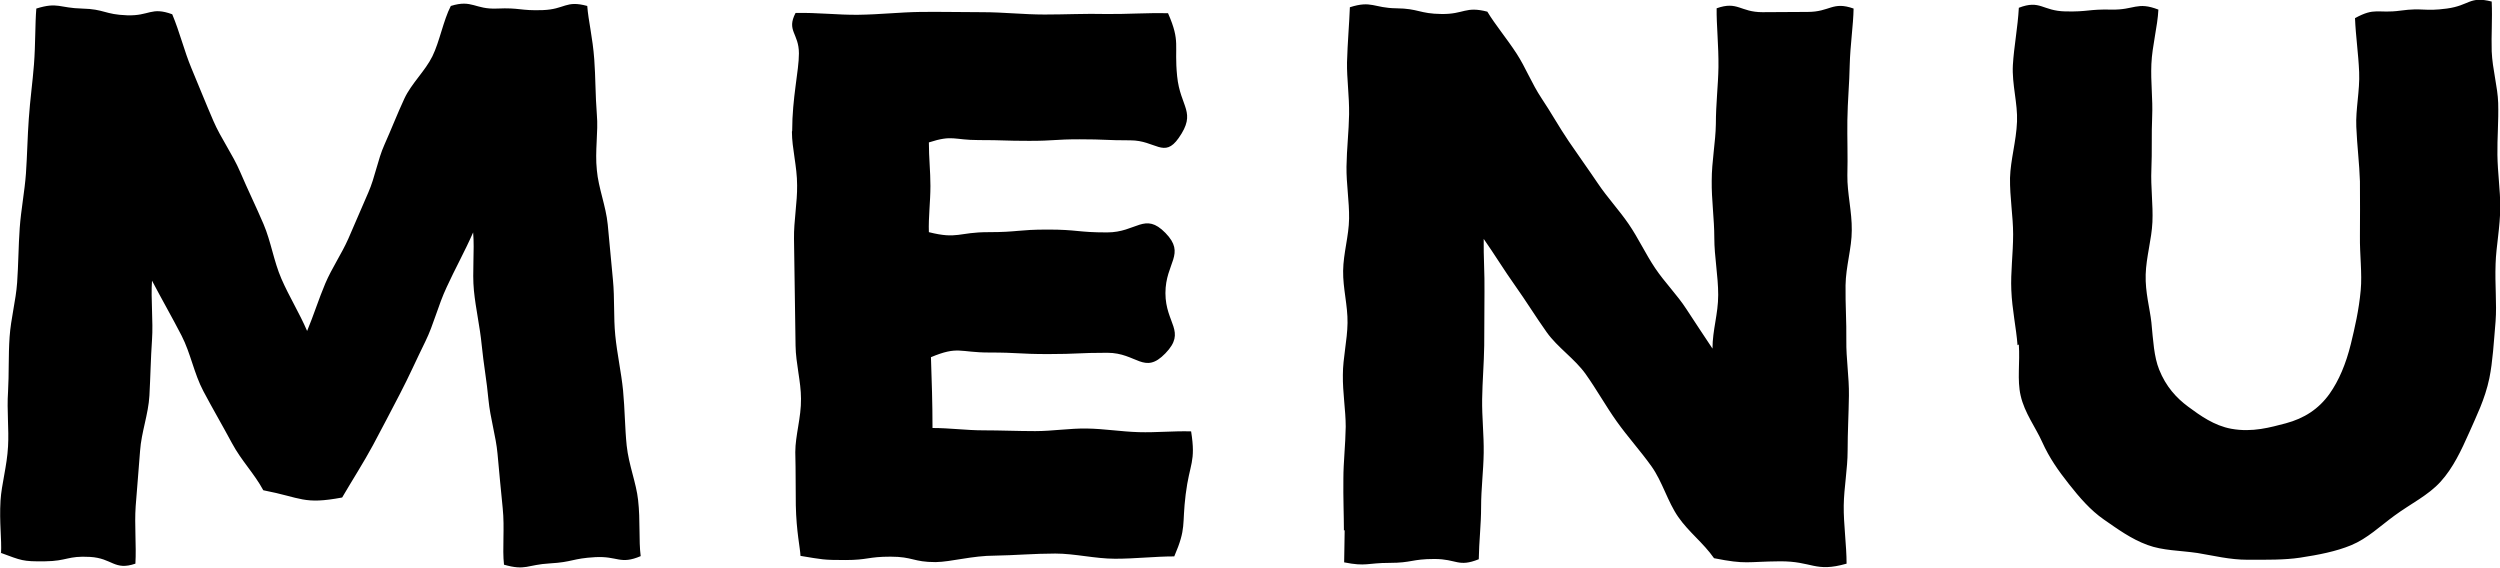
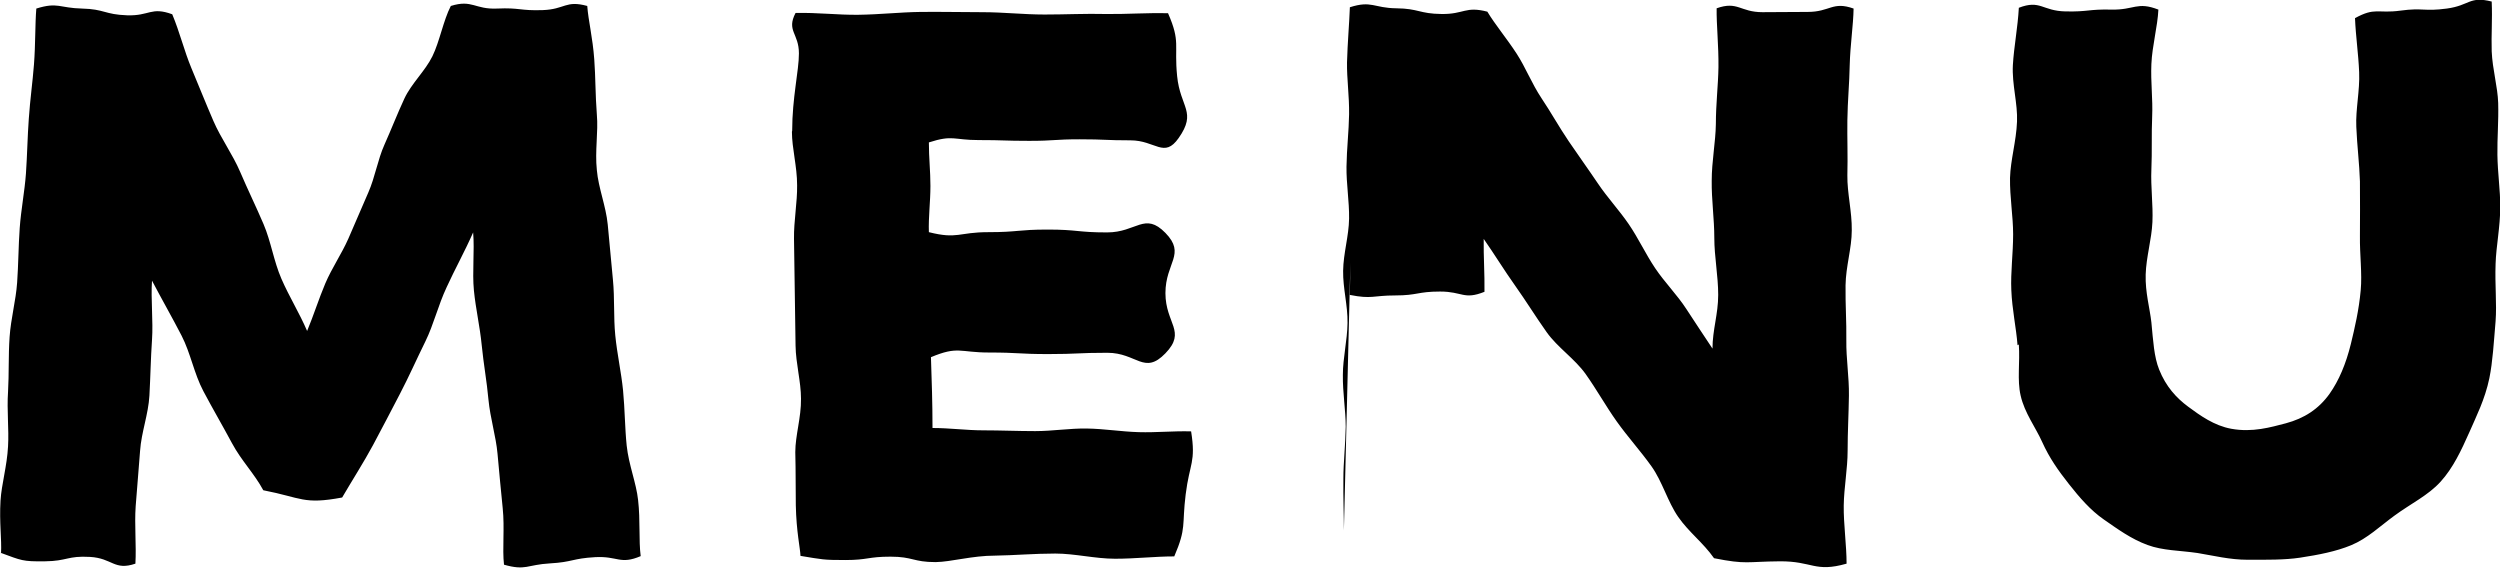
<svg xmlns="http://www.w3.org/2000/svg" viewBox="0 0 96.38 21.89">
-   <path d="M.04 21.33c.03-.54-.07-1.19-.02-2.03.04-.64.25-1.33.29-2.09.04-.67-.05-1.38 0-2.11.04-.68.01-1.39.06-2.11s.24-1.39.29-2.09.05-1.41.1-2.11.19-1.41.24-2.1c.05-.72.06-1.43.11-2.11.05-.74.15-1.44.2-2.1.06-.78.04-1.54.09-2.15.83-.26.89-.02 1.76 0s.87.23 1.74.26.92-.34 1.74-.04c.29.69.46 1.41.74 2.08s.56 1.37.85 2.04.74 1.28 1.03 1.96.61 1.33.9 2.01.39 1.42.69 2.11.69 1.31.99 2.01c.25-.6.45-1.24.7-1.83s.63-1.14.89-1.73.51-1.19.77-1.78.36-1.26.62-1.84.5-1.2.77-1.78.8-1.06 1.08-1.63.42-1.38.71-1.94c.83-.26.92.14 1.79.1s.88.09 1.75.06.88-.39 1.72-.16c.04.56.21 1.22.27 2.06.05.65.04 1.37.1 2.13.06.67-.08 1.4 0 2.14.06.69.35 1.38.42 2.1s.13 1.41.2 2.13.02 1.43.09 2.14.23 1.42.3 2.12c.07.73.07 1.45.14 2.13.08.75.37 1.44.44 2.1.09.79.02 1.55.1 2.16-.8.34-.88-.01-1.76.04s-.86.19-1.74.24-.93.29-1.77.05c-.07-.62.03-1.41-.05-2.18-.07-.66-.13-1.36-.2-2.1-.06-.67-.28-1.36-.35-2.09-.06-.68-.19-1.38-.26-2.1s-.23-1.39-.3-2.1.03-1.54-.03-2.24c-.31.71-.72 1.45-1.02 2.11-.33.7-.5 1.44-.82 2.09-.34.69-.64 1.37-.98 2.02s-.69 1.33-1.04 1.98-.81 1.37-1.19 2.02c-1.5.28-1.55.01-3.04-.28-.35-.65-.84-1.13-1.21-1.82s-.74-1.32-1.1-2-.49-1.46-.84-2.14-.79-1.45-1.14-2.12c-.05.7.05 1.56 0 2.28s-.06 1.43-.1 2.15-.31 1.41-.36 2.13-.12 1.43-.17 2.14.03 1.5-.01 2.21c-.82.28-.88-.21-1.75-.26s-.87.16-1.74.17c-.87.01-.89-.03-1.71-.33zm30.5-16.29c0-1.27.26-2.31.26-2.98 0-.78-.49-.87-.13-1.56.84-.02 1.65.08 2.41.07.83-.01 1.62-.1 2.4-.11s1.6.01 2.4.01 1.58.09 2.39.09 1.56-.04 2.39-.02c.76.01 1.54-.05 2.37-.03.49 1.12.23 1.2.35 2.42s.77 1.38.06 2.39c-.56.8-.89.09-1.86.09-.97 0-.97-.04-1.95-.04s-.97.06-1.95.06-.97-.03-1.95-.03-.99-.21-1.92.09c0 .61.06 1.1.06 1.68 0 .61-.08 1.2-.06 1.78 1.11.28 1.14 0 2.29 0s1.14-.1 2.29-.1 1.15.11 2.29.11 1.45-.8 2.25.02 0 1.14 0 2.32.82 1.47 0 2.32-1.1-.02-2.24-.02-1.14.05-2.28.05-1.14-.06-2.28-.06-1.19-.26-2.24.18c.03.92.06 1.75.06 2.73.67 0 1.3.09 1.96.09s1.33.03 2 .03 1.32-.11 1.99-.1 1.32.12 2 .14 1.34-.05 2.02-.03c.19 1.2-.06 1.22-.21 2.43s.04 1.27-.44 2.39c-.74 0-1.49.09-2.28.09-.77 0-1.55-.2-2.31-.2-.81 0-1.59.07-2.31.08-.9 0-1.69.24-2.3.25-.87 0-.87-.21-1.74-.21s-.87.13-1.74.13-.87-.02-1.73-.16c-.01-.3-.16-.93-.18-1.95-.01-.6 0-1.29-.02-2.05 0-.64.23-1.34.22-2.06 0-.66-.2-1.35-.21-2.05l-.03-2.06-.03-2.06c-.01-.68.13-1.4.12-2.06 0-.73-.2-1.42-.2-2.06zm21.27 15.41c0-.58-.03-1.26-.02-2 0-.62.08-1.3.09-2 0-.64-.12-1.31-.11-2 0-.65.17-1.32.18-2s-.18-1.33-.17-2.01.22-1.34.23-2.01-.11-1.35-.1-2.01c.01-.69.09-1.36.1-2.01.01-.71-.09-1.38-.08-2.01.02-.74.09-1.54.11-2.12.84-.27.92.03 1.79.04s.88.21 1.75.22.91-.31 1.76-.09c.3.5.74 1.02 1.13 1.62.34.52.58 1.15.96 1.72.35.52.67 1.1 1.05 1.66s.75 1.07 1.12 1.62.82 1.03 1.19 1.57.65 1.15 1.02 1.7.85 1.03 1.2 1.57.66 1 1.01 1.53c0-.72.22-1.33.22-2.07s-.15-1.47-.15-2.2-.11-1.48-.1-2.2c0-.76.15-1.49.16-2.19 0-.77.09-1.51.1-2.19.01-.82-.08-1.64-.07-2.27.82-.29.9.15 1.77.15s.87-.01 1.74-.01.95-.42 1.77-.13c-.01.63-.13 1.4-.15 2.19-.01.66-.08 1.37-.09 2.12-.01.67.02 1.38 0 2.12-.01.68.18 1.4.17 2.12 0 .69-.23 1.39-.24 2.12s.04 1.41.03 2.12.11 1.41.1 2.13-.05 1.41-.05 2.12-.14 1.42-.15 2.12.11 1.54.11 2.24c-1.23.35-1.31-.1-2.58-.09s-1.28.13-2.53-.12c-.42-.6-.97-1-1.38-1.59s-.61-1.36-1.03-1.95-.92-1.14-1.34-1.73-.78-1.24-1.2-1.83-1.08-1.02-1.5-1.61-.8-1.21-1.22-1.8-.79-1.2-1.21-1.8c-.01.68.04 1.34.03 2.04s0 1.37-.01 2.07-.07 1.38-.08 2.07.07 1.38.06 2.07-.1 1.38-.1 2.08-.08 1.33-.09 2.02c-.8.32-.84-.01-1.71-.01s-.87.15-1.73.15-.9.15-1.75-.02c0-.35.02-.8.02-1.24zm25.97-7.14c-.05-.67-.21-1.37-.24-2.13-.03-.68.07-1.4.07-2.15 0-.69-.13-1.42-.12-2.17.02-.7.24-1.41.27-2.17.03-.7-.2-1.44-.16-2.18.04-.7.19-1.46.23-2.21.83-.32.9.12 1.79.14s.89-.09 1.78-.07.98-.32 1.81 0c-.03.65-.24 1.4-.27 2.1s.06 1.34.03 2.03 0 1.35-.03 2.03.07 1.36.04 2.03-.24 1.35-.26 2.02c-.02.7.16 1.3.22 1.85.07.72.1 1.32.3 1.82.26.65.66 1.09 1.12 1.43s1 .73 1.66.85c.82.15 1.52-.06 2.1-.21.71-.19 1.27-.55 1.69-1.14.36-.51.63-1.15.82-1.92.15-.62.31-1.3.38-2.07.06-.65-.04-1.36-.03-2.1 0-.67.01-1.36 0-2.1-.02-.67-.11-1.37-.14-2.1-.03-.68.14-1.39.11-2.11s-.13-1.36-.16-2.08c.78-.43.87-.17 1.75-.29s.9.04 1.79-.08.86-.49 1.73-.27c.03.7-.02 1.28 0 1.92.03.7.23 1.36.25 1.99.02.7-.04 1.37-.03 2 .01.7.11 1.36.11 1.99 0 .79-.16 1.53-.18 2.21-.03.81.05 1.54 0 2.21-.07.82-.11 1.56-.24 2.2-.17.82-.51 1.48-.77 2.08-.32.72-.63 1.38-1.11 1.91s-1.14.84-1.78 1.31c-.55.4-1.04.88-1.67 1.14-.58.24-1.25.37-1.97.48-.6.09-1.28.08-2.02.08-.69 0-1.32-.16-1.93-.26-.68-.1-1.34-.09-1.93-.31-.63-.23-1.16-.62-1.68-.98s-.94-.85-1.35-1.37-.75-1-1.03-1.62c-.25-.56-.68-1.12-.83-1.79-.14-.6-.02-1.28-.07-1.97z" />
+   <path d="M.04 21.33c.03-.54-.07-1.19-.02-2.03.04-.64.25-1.33.29-2.09.04-.67-.05-1.38 0-2.11.04-.68.01-1.39.06-2.11s.24-1.39.29-2.09.05-1.41.1-2.11.19-1.41.24-2.1c.05-.72.06-1.43.11-2.11.05-.74.15-1.44.2-2.1.06-.78.04-1.54.09-2.15.83-.26.89-.02 1.76 0s.87.23 1.74.26.92-.34 1.74-.04c.29.69.46 1.41.74 2.08s.56 1.37.85 2.04.74 1.28 1.03 1.96.61 1.33.9 2.01.39 1.42.69 2.11.69 1.31.99 2.01c.25-.6.45-1.24.7-1.83s.63-1.14.89-1.73.51-1.19.77-1.78.36-1.26.62-1.84.5-1.2.77-1.78.8-1.06 1.08-1.63.42-1.38.71-1.94c.83-.26.92.14 1.79.1s.88.09 1.75.06.88-.39 1.72-.16c.04.56.21 1.22.27 2.06.05.65.04 1.37.1 2.13.06.67-.08 1.4 0 2.14.06.69.35 1.38.42 2.1s.13 1.41.2 2.13.02 1.43.09 2.14.23 1.42.3 2.12c.07.73.07 1.45.14 2.13.08.75.37 1.44.44 2.1.09.79.02 1.55.1 2.16-.8.34-.88-.01-1.76.04s-.86.19-1.74.24-.93.29-1.77.05c-.07-.62.03-1.41-.05-2.18-.07-.66-.13-1.36-.2-2.1-.06-.67-.28-1.36-.35-2.09-.06-.68-.19-1.38-.26-2.1s-.23-1.39-.3-2.1.03-1.54-.03-2.24c-.31.71-.72 1.45-1.02 2.11-.33.7-.5 1.44-.82 2.09-.34.69-.64 1.37-.98 2.02s-.69 1.33-1.04 1.98-.81 1.37-1.19 2.02c-1.5.28-1.55.01-3.04-.28-.35-.65-.84-1.13-1.21-1.82s-.74-1.32-1.1-2-.49-1.46-.84-2.14-.79-1.45-1.14-2.12c-.05.7.05 1.56 0 2.28s-.06 1.43-.1 2.15-.31 1.41-.36 2.13-.12 1.43-.17 2.14.03 1.5-.01 2.21c-.82.28-.88-.21-1.75-.26s-.87.16-1.74.17c-.87.01-.89-.03-1.71-.33zm30.5-16.29c0-1.27.26-2.31.26-2.98 0-.78-.49-.87-.13-1.56.84-.02 1.65.08 2.41.07.83-.01 1.62-.1 2.4-.11s1.6.01 2.4.01 1.58.09 2.39.09 1.56-.04 2.39-.02c.76.01 1.54-.05 2.37-.03.49 1.12.23 1.2.35 2.42s.77 1.38.06 2.39c-.56.8-.89.09-1.86.09-.97 0-.97-.04-1.95-.04s-.97.06-1.95.06-.97-.03-1.95-.03-.99-.21-1.92.09c0 .61.06 1.1.06 1.68 0 .61-.08 1.2-.06 1.78 1.11.28 1.14 0 2.29 0s1.14-.1 2.29-.1 1.15.11 2.29.11 1.45-.8 2.25.02 0 1.14 0 2.32.82 1.47 0 2.32-1.1-.02-2.24-.02-1.14.05-2.28.05-1.14-.06-2.28-.06-1.19-.26-2.24.18c.03.92.06 1.75.06 2.73.67 0 1.3.09 1.96.09s1.33.03 2 .03 1.32-.11 1.99-.1 1.32.12 2 .14 1.34-.05 2.02-.03c.19 1.2-.06 1.22-.21 2.43s.04 1.27-.44 2.39c-.74 0-1.49.09-2.28.09-.77 0-1.55-.2-2.31-.2-.81 0-1.59.07-2.31.08-.9 0-1.69.24-2.3.25-.87 0-.87-.21-1.74-.21s-.87.13-1.74.13-.87-.02-1.73-.16c-.01-.3-.16-.93-.18-1.95-.01-.6 0-1.29-.02-2.05 0-.64.23-1.34.22-2.06 0-.66-.2-1.35-.21-2.05l-.03-2.06-.03-2.06c-.01-.68.13-1.4.12-2.06 0-.73-.2-1.42-.2-2.06zm21.27 15.41c0-.58-.03-1.26-.02-2 0-.62.08-1.3.09-2 0-.64-.12-1.31-.11-2 0-.65.17-1.32.18-2s-.18-1.33-.17-2.01.22-1.34.23-2.01-.11-1.35-.1-2.01c.01-.69.09-1.36.1-2.01.01-.71-.09-1.38-.08-2.01.02-.74.09-1.54.11-2.12.84-.27.92.03 1.79.04s.88.21 1.75.22.91-.31 1.76-.09c.3.5.74 1.02 1.13 1.62.34.52.58 1.15.96 1.72.35.52.67 1.1 1.05 1.66s.75 1.07 1.12 1.62.82 1.03 1.19 1.57.65 1.15 1.02 1.7.85 1.03 1.2 1.57.66 1 1.01 1.53c0-.72.22-1.33.22-2.07s-.15-1.47-.15-2.2-.11-1.48-.1-2.2c0-.76.15-1.49.16-2.19 0-.77.09-1.51.1-2.19.01-.82-.08-1.64-.07-2.27.82-.29.9.15 1.77.15s.87-.01 1.74-.01.95-.42 1.77-.13c-.01.63-.13 1.4-.15 2.19-.01.66-.08 1.37-.09 2.12-.01.67.02 1.38 0 2.12-.01.68.18 1.4.17 2.12 0 .69-.23 1.39-.24 2.12s.04 1.41.03 2.12.11 1.41.1 2.13-.05 1.41-.05 2.12-.14 1.42-.15 2.12.11 1.54.11 2.24c-1.23.35-1.31-.1-2.58-.09s-1.28.13-2.53-.12c-.42-.6-.97-1-1.38-1.59s-.61-1.36-1.03-1.95-.92-1.14-1.34-1.73-.78-1.24-1.2-1.83-1.08-1.02-1.5-1.61-.8-1.21-1.22-1.8-.79-1.2-1.21-1.8c-.01.68.04 1.34.03 2.04c-.8.32-.84-.01-1.71-.01s-.87.15-1.73.15-.9.15-1.75-.02c0-.35.02-.8.02-1.24zm25.97-7.14c-.05-.67-.21-1.37-.24-2.13-.03-.68.07-1.4.07-2.15 0-.69-.13-1.42-.12-2.17.02-.7.24-1.41.27-2.17.03-.7-.2-1.44-.16-2.18.04-.7.19-1.46.23-2.21.83-.32.9.12 1.79.14s.89-.09 1.78-.07.98-.32 1.81 0c-.03.65-.24 1.4-.27 2.1s.06 1.34.03 2.03 0 1.35-.03 2.03.07 1.36.04 2.03-.24 1.35-.26 2.02c-.02.7.16 1.3.22 1.85.07.72.1 1.32.3 1.82.26.65.66 1.09 1.12 1.43s1 .73 1.66.85c.82.15 1.52-.06 2.1-.21.71-.19 1.27-.55 1.69-1.14.36-.51.63-1.15.82-1.92.15-.62.31-1.3.38-2.07.06-.65-.04-1.36-.03-2.1 0-.67.01-1.36 0-2.1-.02-.67-.11-1.37-.14-2.1-.03-.68.14-1.39.11-2.11s-.13-1.36-.16-2.08c.78-.43.87-.17 1.75-.29s.9.04 1.79-.08.86-.49 1.73-.27c.03.7-.02 1.28 0 1.92.03.7.23 1.36.25 1.99.02.7-.04 1.37-.03 2 .01.7.11 1.36.11 1.99 0 .79-.16 1.53-.18 2.21-.03.81.05 1.54 0 2.21-.07.82-.11 1.56-.24 2.2-.17.82-.51 1.48-.77 2.08-.32.72-.63 1.38-1.11 1.91s-1.14.84-1.78 1.31c-.55.4-1.04.88-1.67 1.14-.58.24-1.25.37-1.97.48-.6.09-1.28.08-2.02.08-.69 0-1.32-.16-1.93-.26-.68-.1-1.34-.09-1.93-.31-.63-.23-1.16-.62-1.68-.98s-.94-.85-1.35-1.37-.75-1-1.03-1.62c-.25-.56-.68-1.12-.83-1.79-.14-.6-.02-1.28-.07-1.97z" />
</svg>